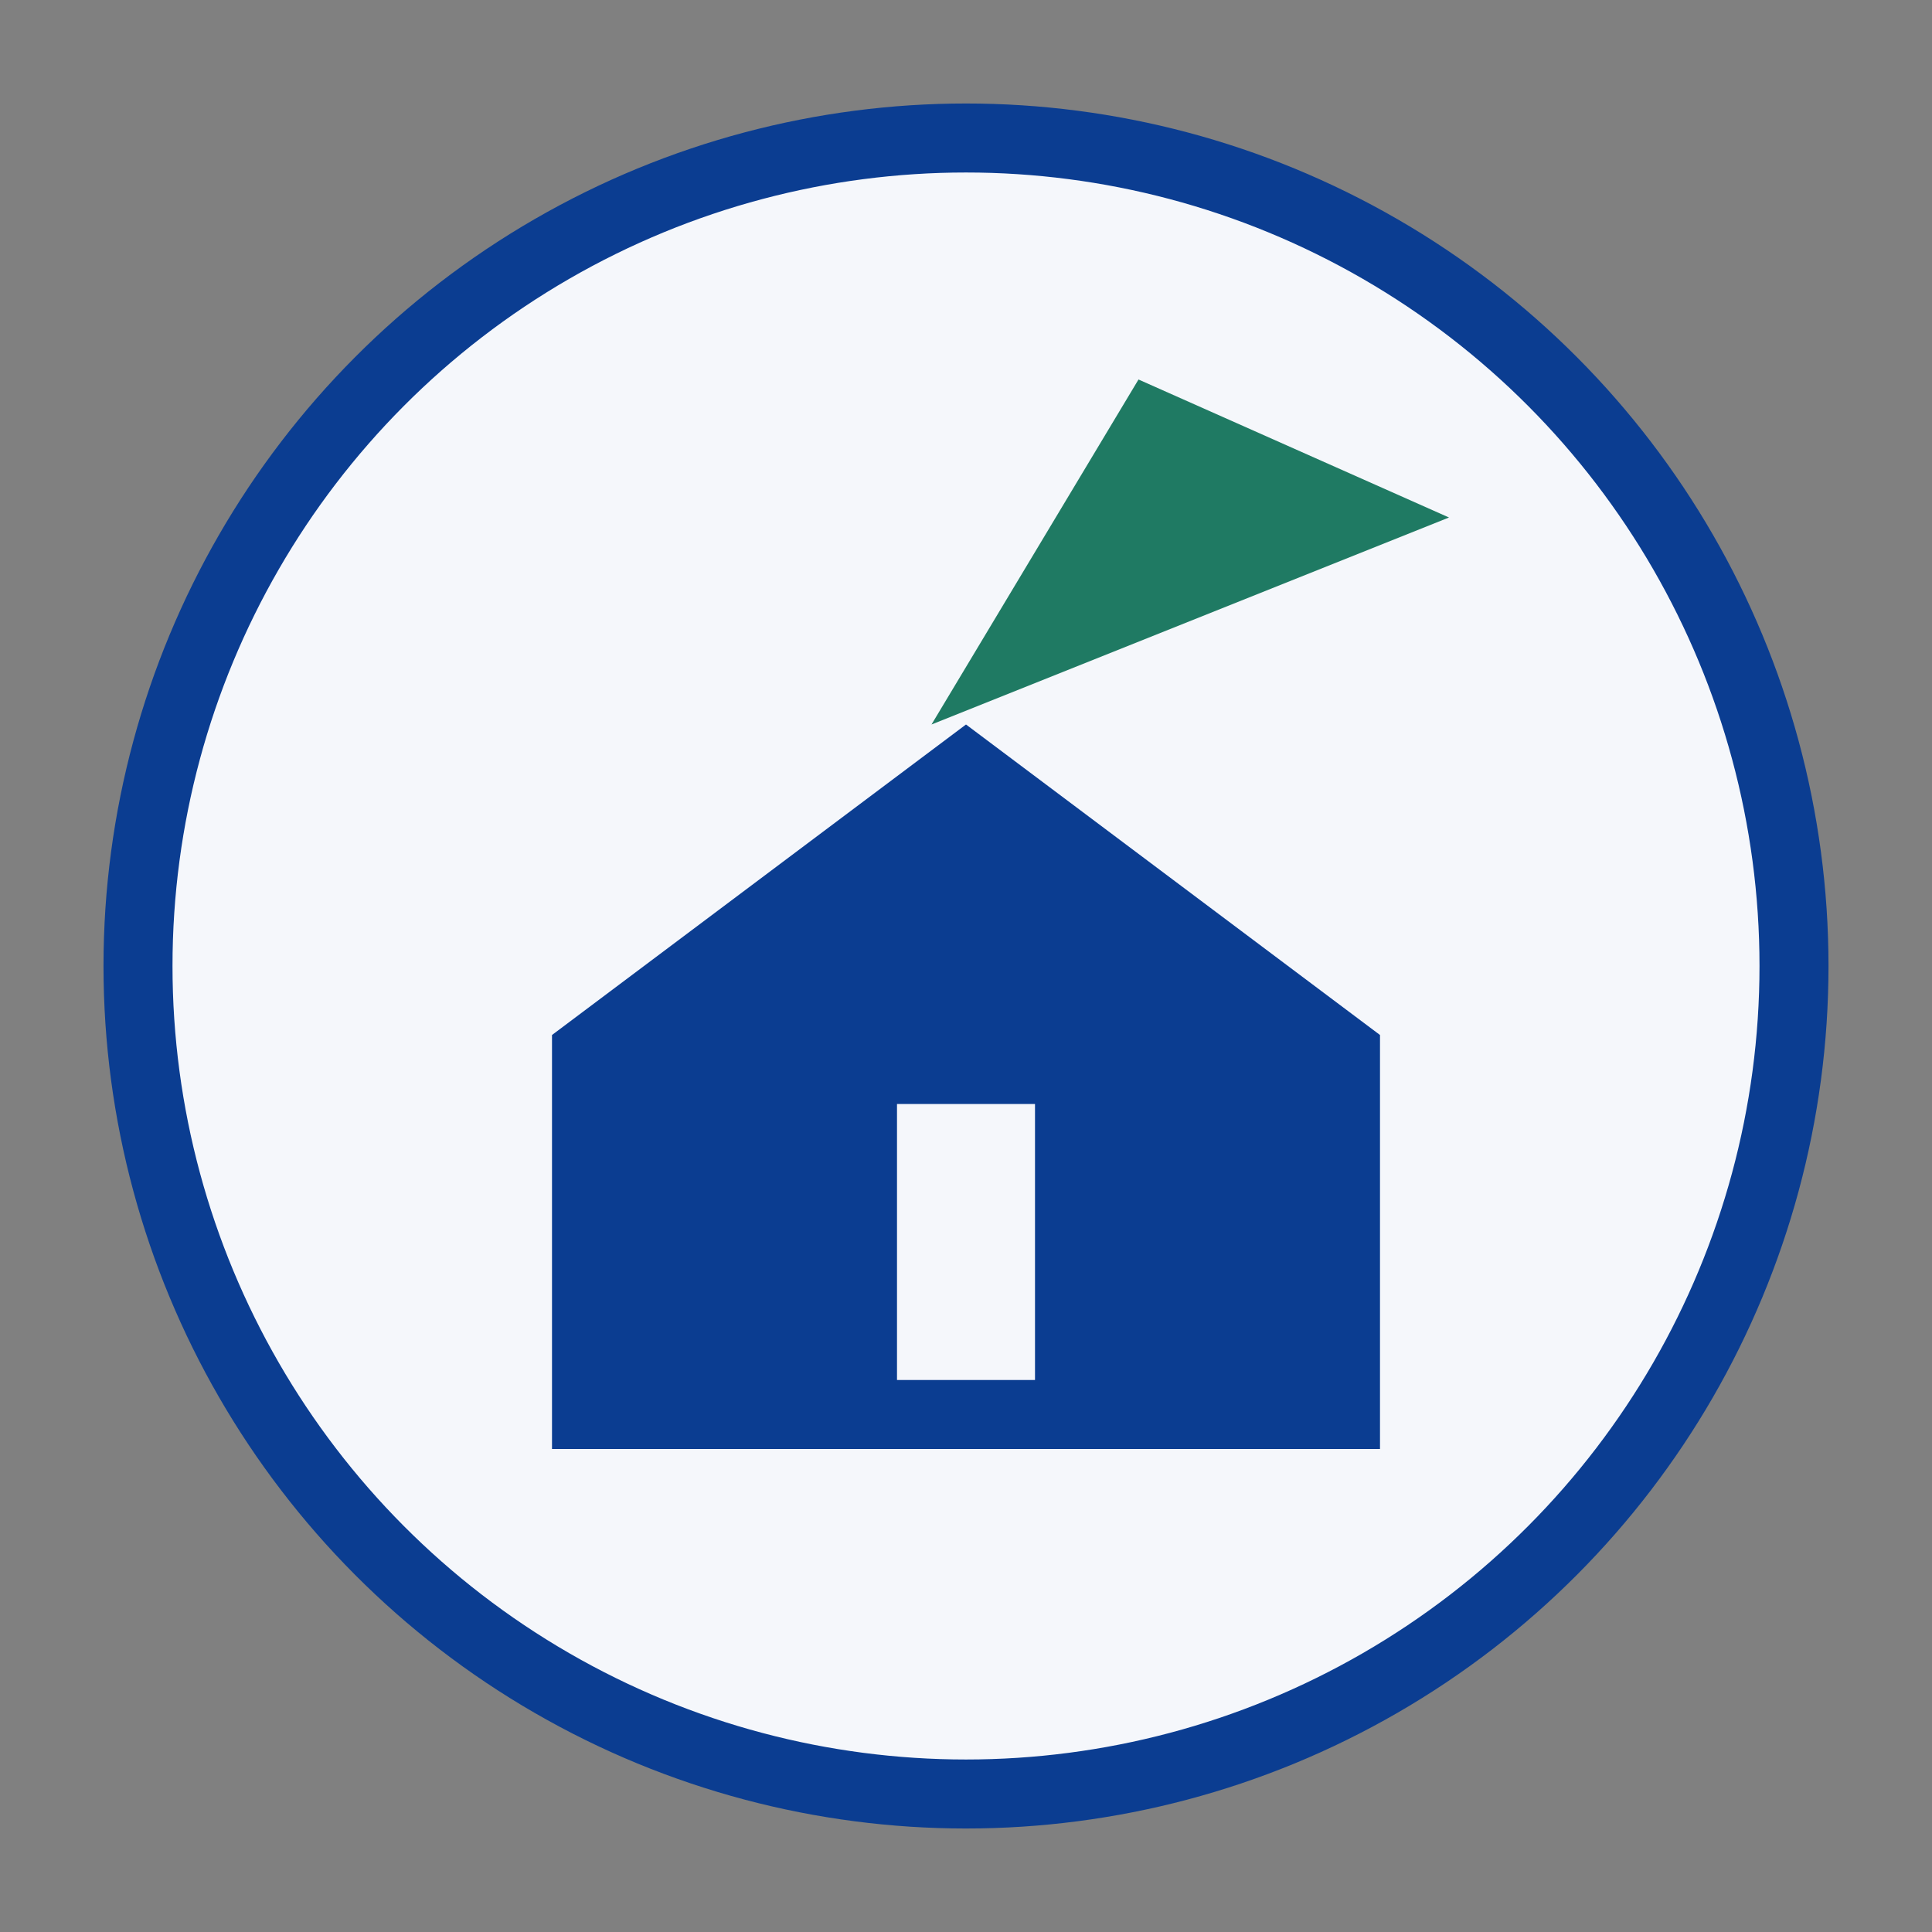
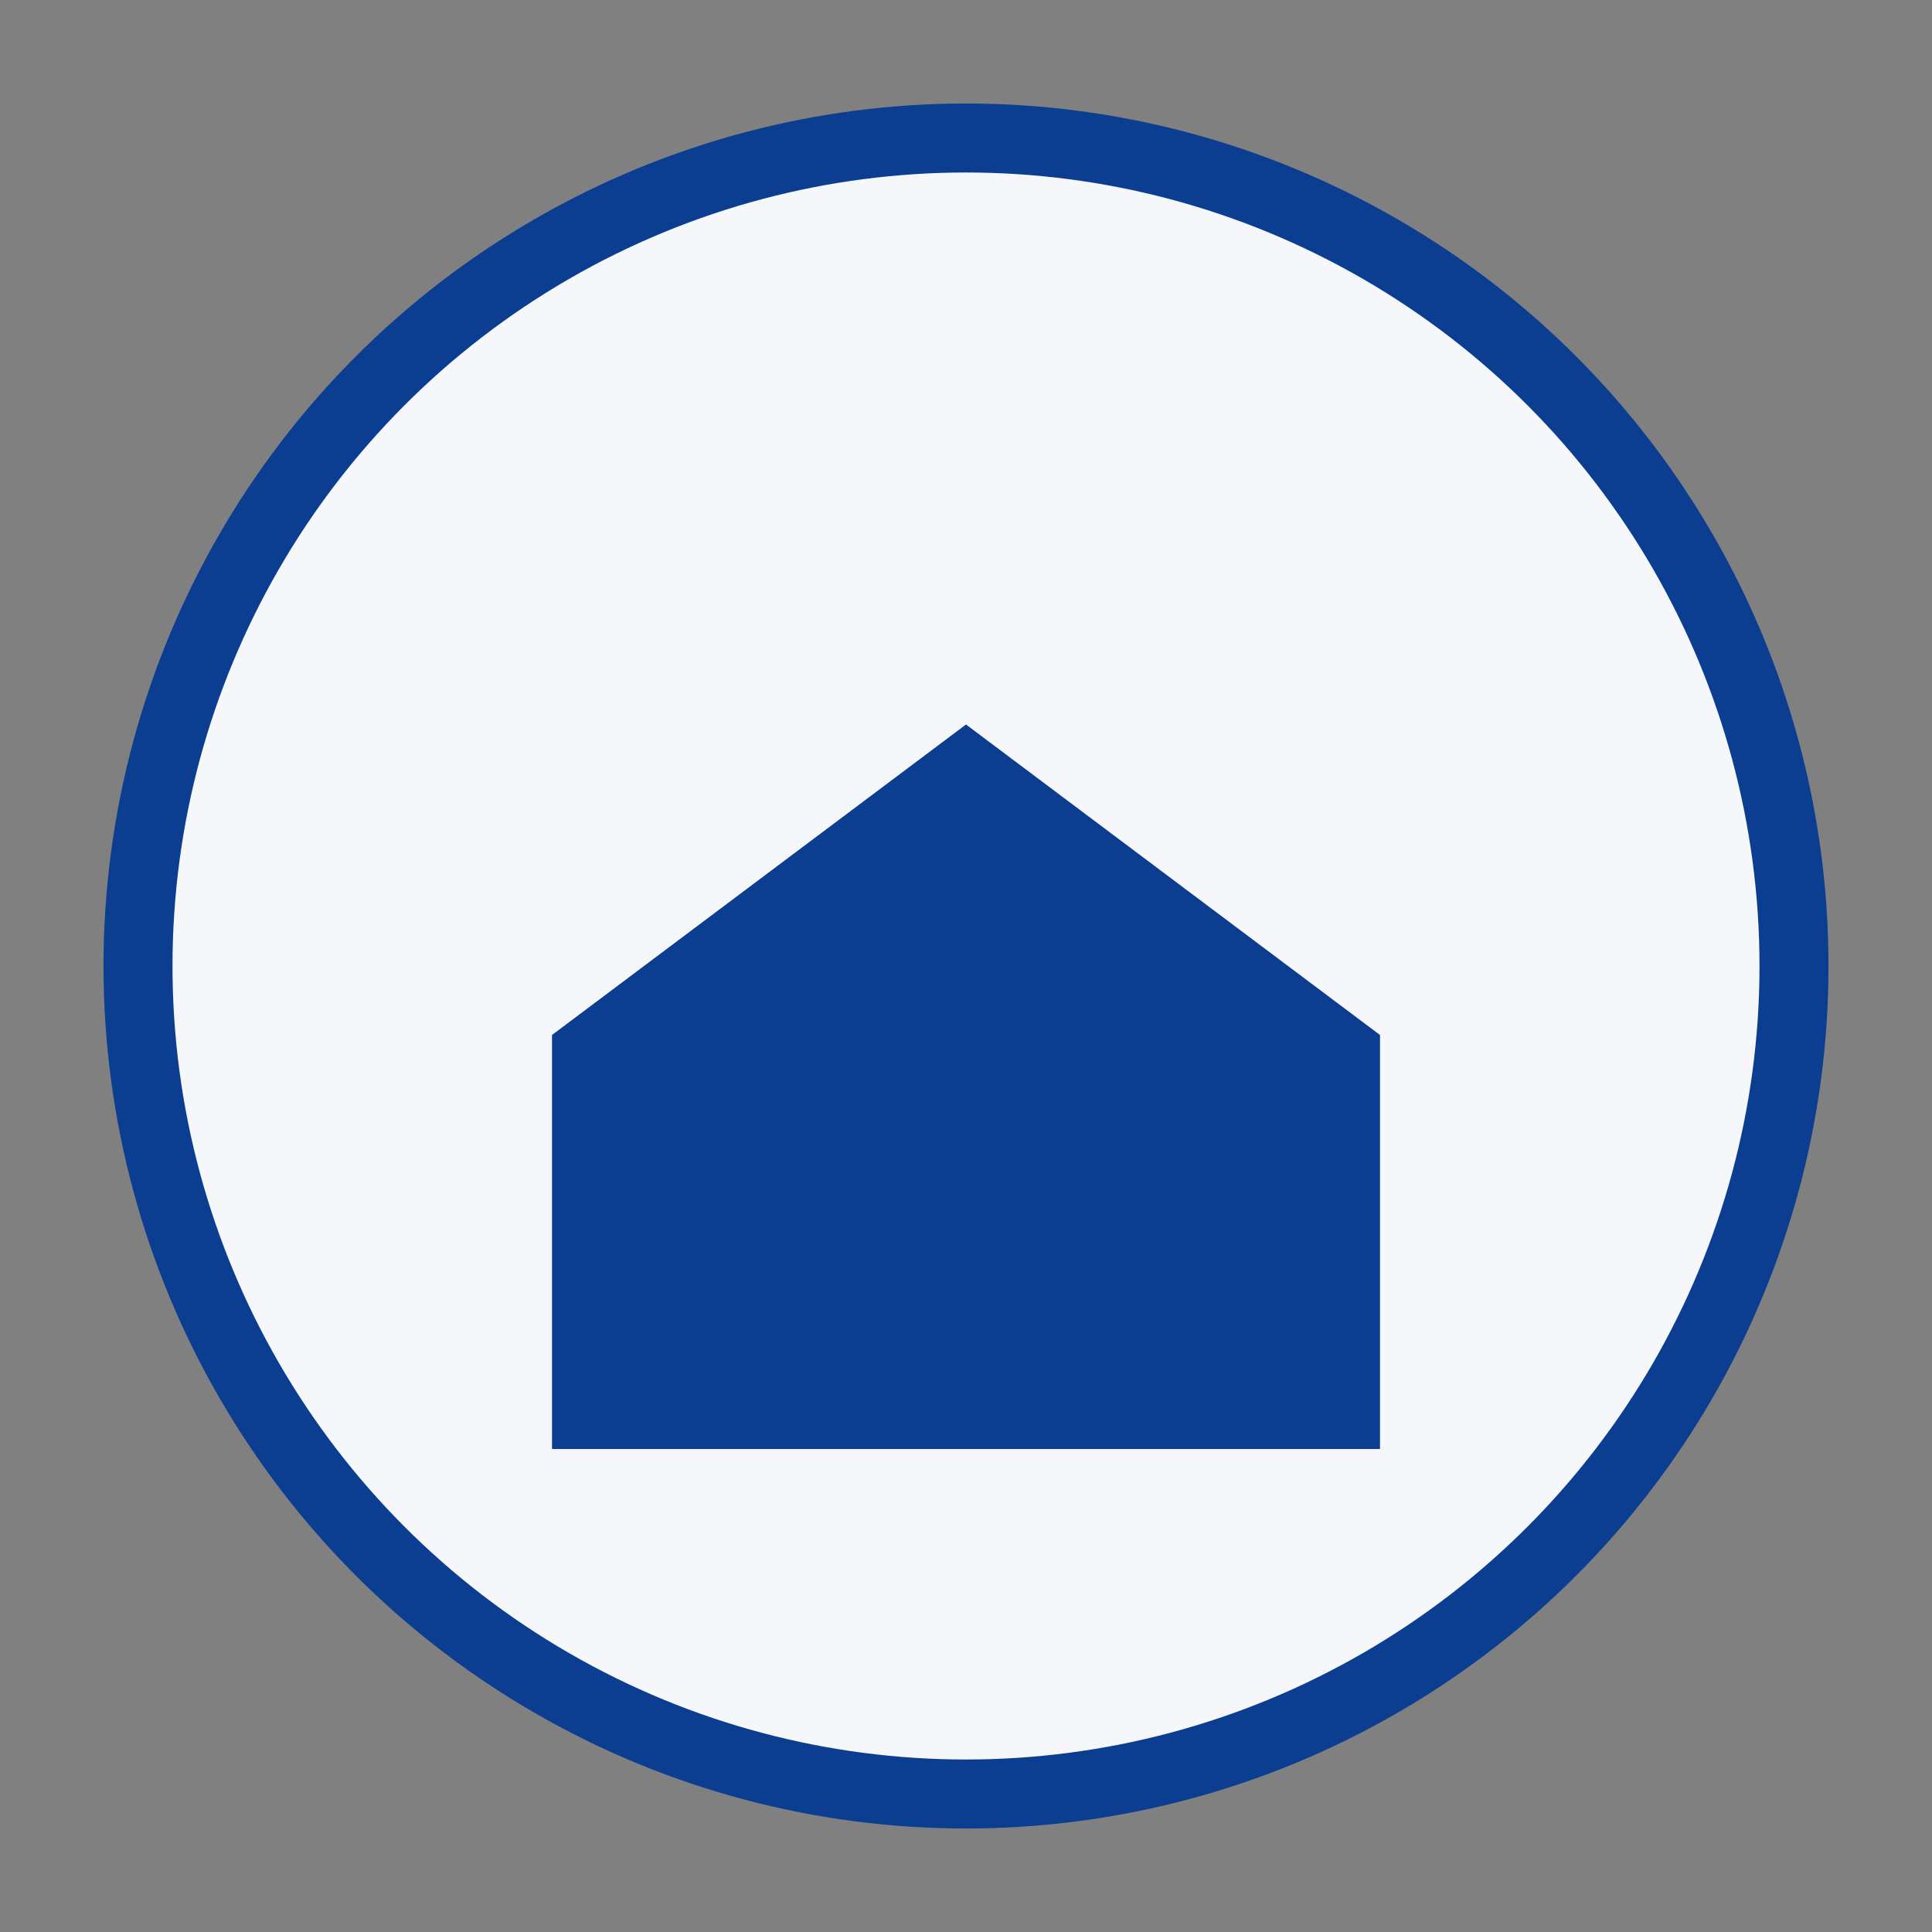
<svg xmlns="http://www.w3.org/2000/svg" width="56" height="56" viewBox="0 0 56 56">
  <rect x="0" y="0" width="56" height="56" fill="#808080" stroke="none" />
  <circle cx="28" cy="28" r="24" fill="#F5F7FB" stroke="#0B3D91" stroke-width="2" />
  <path fill="#0B3D91" d="M16 30l12-9 12 9v12H16z" />
-   <rect x="26" y="32" width="4" height="8" fill="#F5F7FB" />
-   <path fill="#1F7A63" d="M33 11l9 4-15 6z" />
+   <path fill="#1F7A63" d="M33 11z" />
</svg>